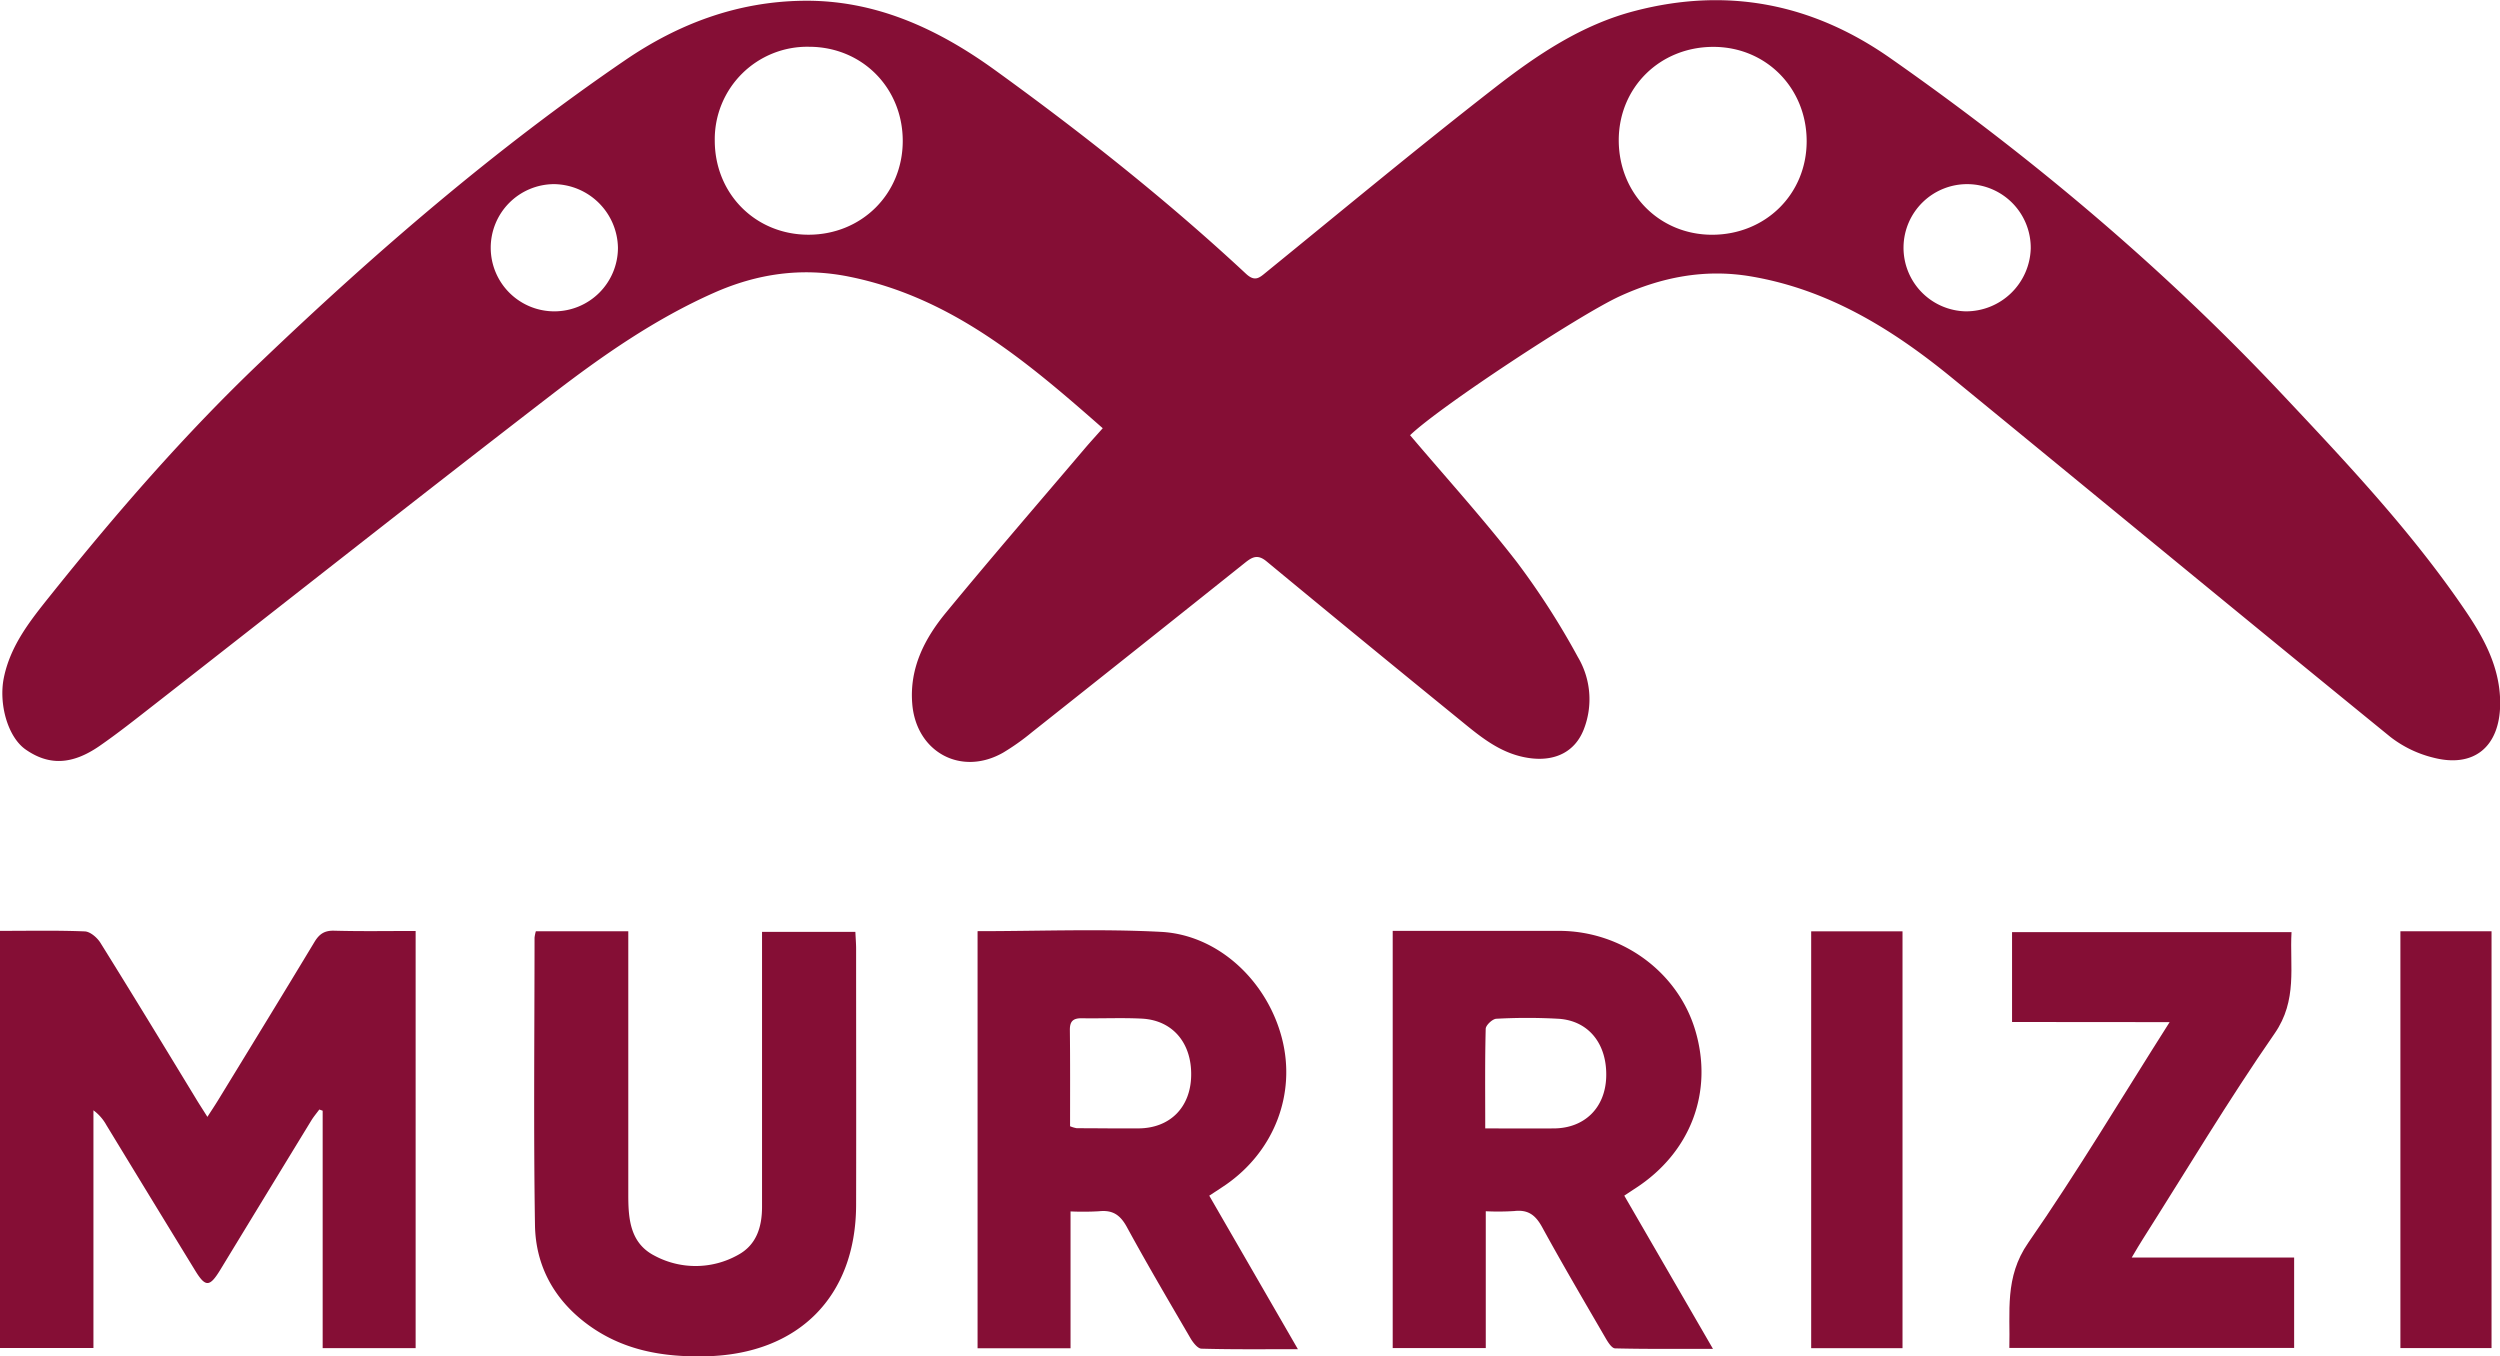
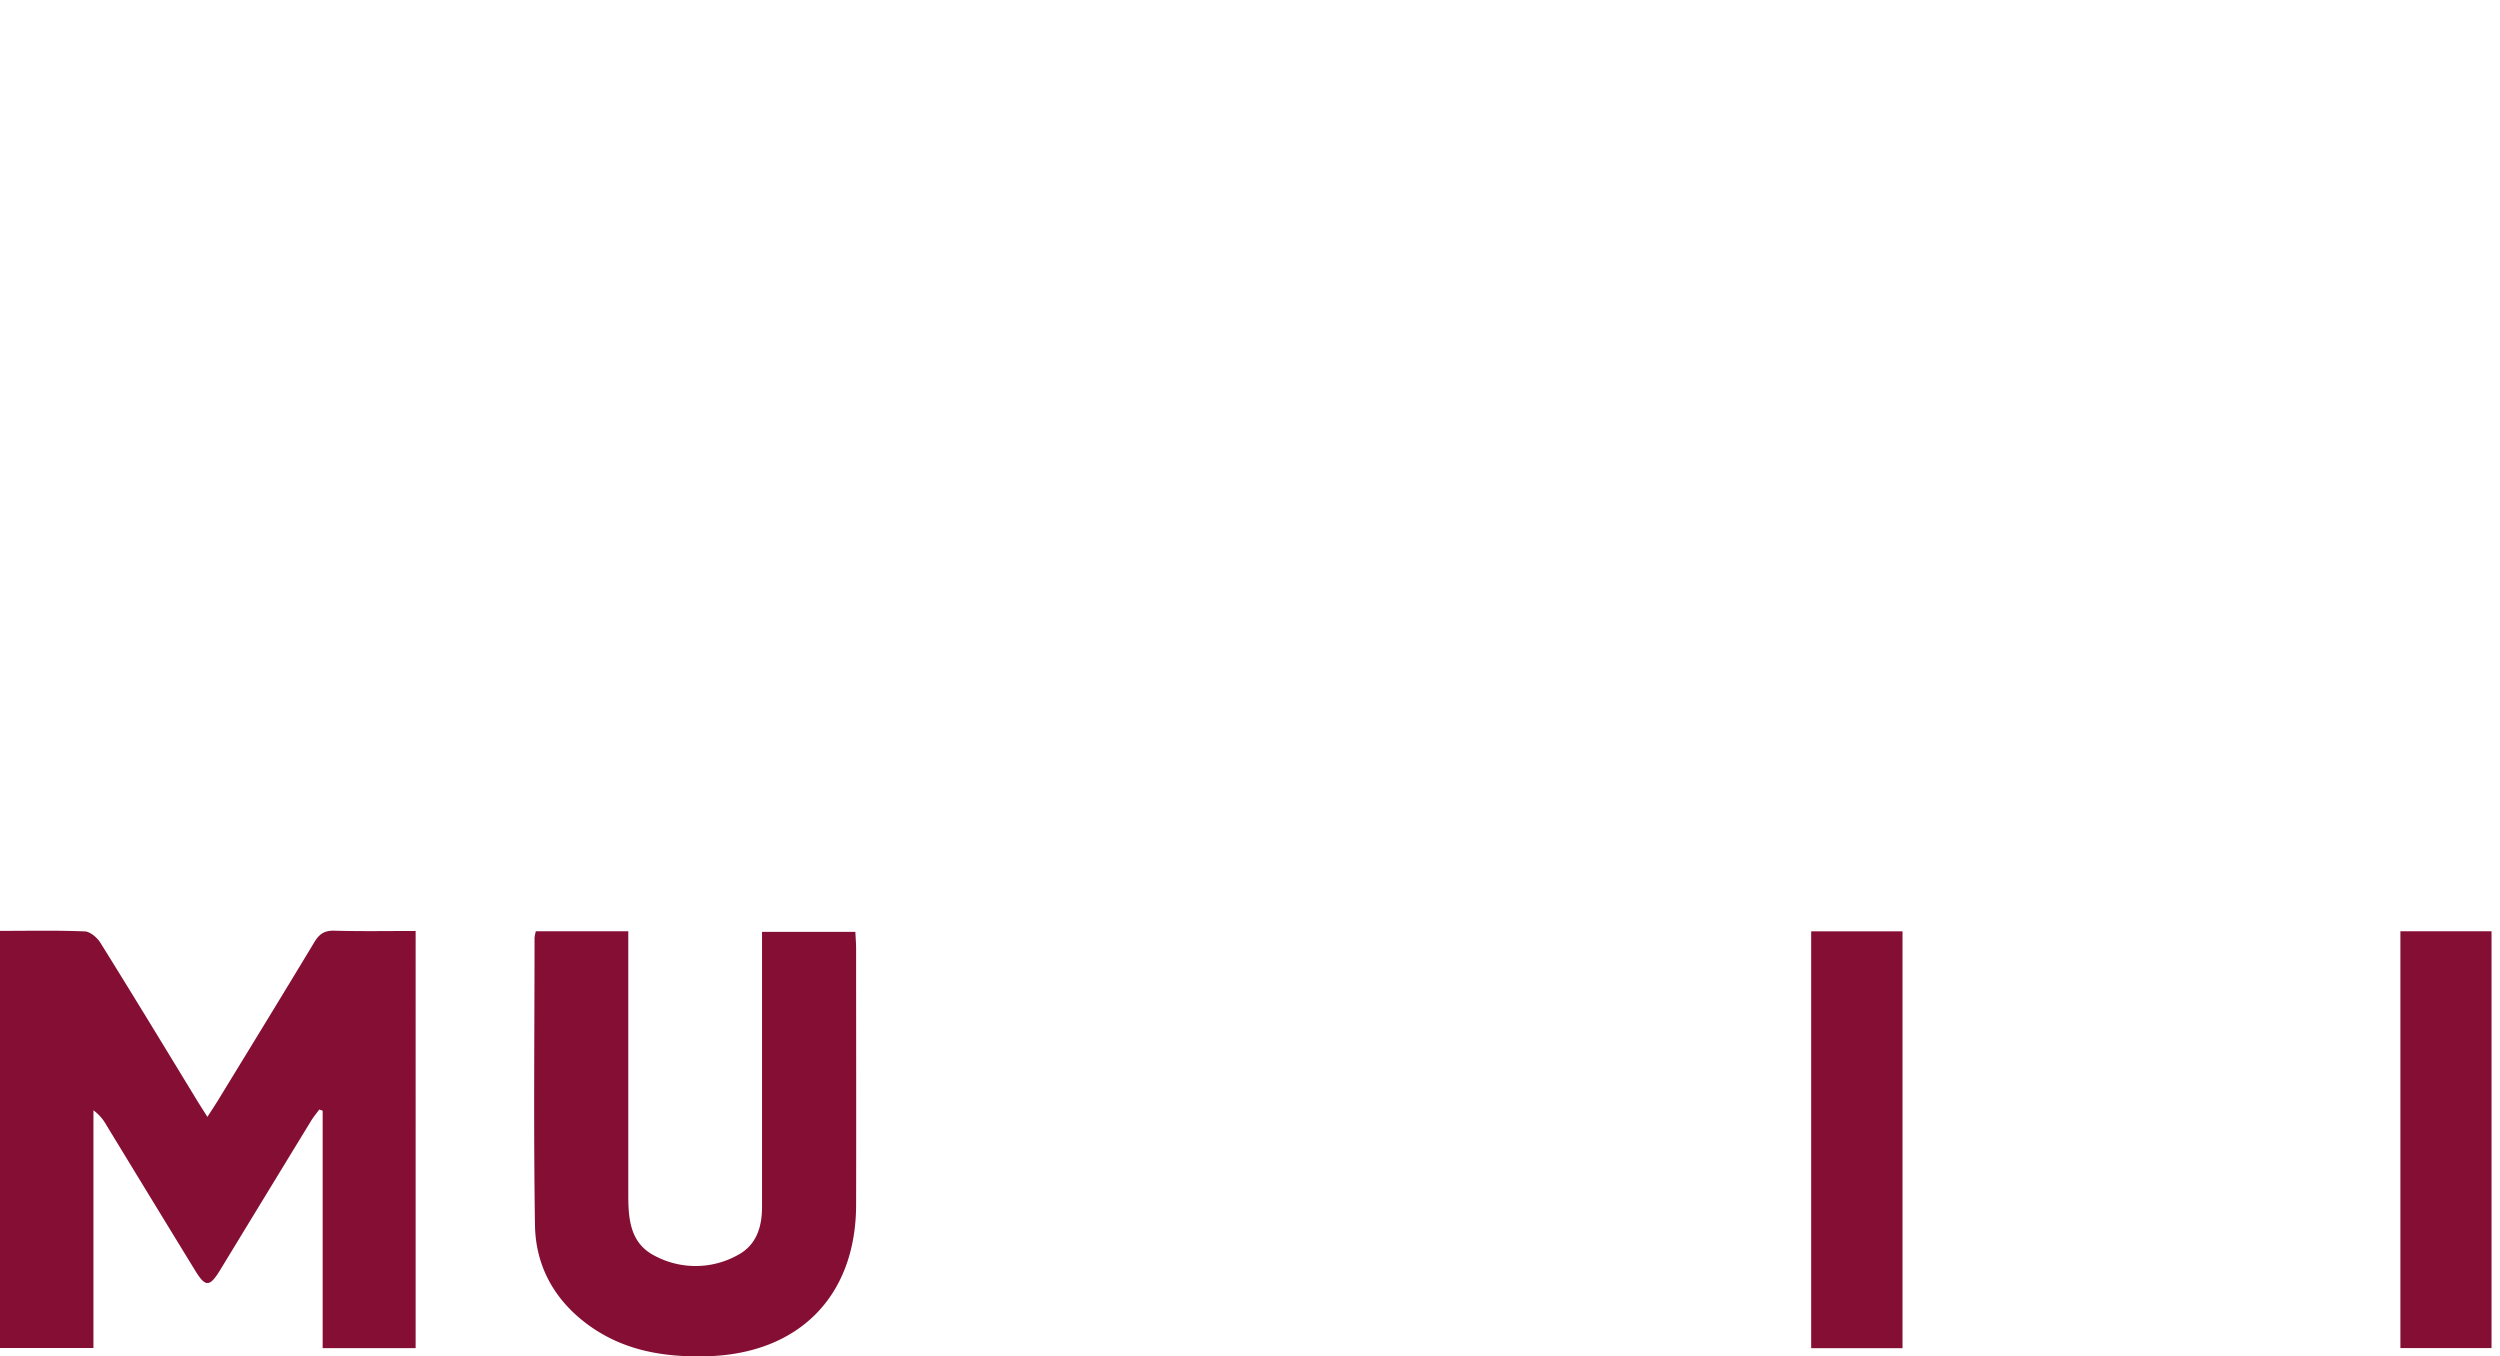
<svg xmlns="http://www.w3.org/2000/svg" viewBox="0 0 746.75 405.15">
  <defs>
    <style>.cls-1{fill:#850e35;}</style>
  </defs>
  <g id="Layer_2" data-name="Layer 2">
    <g id="Layer_1-2" data-name="Layer 1">
-       <path class="cls-1" d="M421.19,130c10.82,12.75,21.86,24.94,31.9,37.9a228.08,228.08,0,0,1,18.21,28.34,24.69,24.69,0,0,1,1.77,21.64c-2.58,6.58-8.3,9.4-15.42,8.66-9.3-1-15.71-6.73-22.38-12.15q-28.57-23.24-56.95-46.71c-2.66-2.2-4.27-1.31-6.43.41q-31.81,25.4-63.73,50.69a69.22,69.22,0,0,1-8.55,6.05c-12.53,7.12-25.95-.18-27.12-14.59-.88-10.72,3.71-19.56,10.18-27.38C296.24,166.38,310.2,150.25,324,134c1.7-2,3.48-3.93,5.39-6.09-22.73-20-45.27-39.15-75.8-45.28-14.12-2.84-27.4-.9-40.33,4.83-17.57,7.79-33.28,18.74-48.39,30.36C125.06,148.48,85.63,179.62,46,210.54c-5.36,4.18-10.69,8.42-16.27,12.28-8.28,5.72-15.23,5.87-22.15,1-5.27-3.76-8-13.52-6.44-21.34,2-9.84,8.06-17.31,14.07-24.82,19.53-24.4,40-48,62.64-69.56C112,75.47,147.66,44.67,186.7,18c16.09-11,33.58-17.47,53-17.77,21.66-.34,40.37,8.32,57.53,20.73,26.1,18.87,51.35,38.84,74.94,60.81,2.74,2.55,4.07,1.16,6.16-.55,22.6-18.38,45-37,68-54.89,12.71-9.89,26.14-19,42.18-23.11,27.54-7.14,52.86-2.11,76,14.06,42.42,29.68,81.86,62.91,117.36,100.67,19.06,20.27,38.16,40.52,53.93,63.57,6,8.71,11.12,17.81,11,28.92-.18,12.57-7.78,19-19.92,15.88A34.14,34.14,0,0,1,714,220.11c-43.66-35.54-87.1-71.36-130.64-107C565.5,98.46,546.3,86.51,523,82.56c-13.83-2.34-26.78.23-39.33,6C471.52,94.2,430,121.51,421.19,130ZM269.65,42.12c0-15.9-12.16-28.14-28-28.15a27.63,27.63,0,0,0-28.15,28c0,15.9,12.15,28.14,28,28.14S269.64,57.94,269.65,42.12Zm270,.1C539.67,26.3,527.52,14,511.77,14c-15.94,0-28.23,12.1-28.25,27.87,0,15.94,12.11,28.24,27.88,28.25C527.35,70.11,539.63,58,539.65,42.22ZM165.45,55a19,19,0,1,0,19.13,19A19.34,19.34,0,0,0,165.45,55ZM606.58,74.27A19,19,0,1,0,587.23,93,19.33,19.33,0,0,0,606.58,74.27Z" />
      <path class="cls-1" d="M0,278.05c8.7,0,17-.18,25.33.16,1.63.07,3.69,1.85,4.66,3.4C39.58,297,49,312.5,58.43,328c1,1.68,2.1,3.34,3.52,5.61,1.29-2,2.26-3.45,3.17-4.94,9.63-15.75,19.28-31.49,28.81-47.3,1.44-2.39,3-3.45,5.89-3.37,8,.22,16,.08,24.33.08V402.69H96.38V331.77l-1-.36c-.8,1.09-1.68,2.12-2.38,3.26Q79.36,357,65.74,379.39c-3.12,5.1-4.39,5.12-7.44.13Q45,357.8,31.78,336.07a13.75,13.75,0,0,0-3.87-4.42v71H0Z" />
-       <path class="cls-1" d="M292,278.14c18.53,0,36.72-.74,54.82.21,17.11.9,31.73,14.71,36.12,31.89,4.24,16.57-2.34,33.65-16.84,43.68-1.48,1-3,2-4.9,3.23L387.68,403c-10.06,0-19.42.11-28.77-.15-1.15,0-2.56-1.84-3.32-3.13-6.45-11.06-12.95-22.1-19.07-33.34-2-3.59-4.28-5-8.24-4.58a82,82,0,0,1-8.51.05v40.87H292Zm27.63,58.27a9.47,9.47,0,0,0,2,.59c6.15,0,12.31.1,18.46.05,9.34-.06,15.49-6.22,15.71-15.64.24-9.84-5.53-16.7-14.79-17.15-6-.3-12,0-18-.11-2.64,0-3.47,1.07-3.44,3.58C319.68,317.2,319.63,326.68,319.63,336.41Z" />
-       <path class="cls-1" d="M485.17,357.14l26.49,45.76c-10.18,0-19.7.09-29.21-.14-1,0-2.15-1.84-2.85-3.05-6.43-11.07-12.92-22.11-19.06-33.34-2-3.56-4.23-5.09-8.22-4.63a76.83,76.83,0,0,1-8.52.06v40.86H416V278.05H429.3c12.17,0,24.33,0,36.5,0,18.71.05,35.39,12.29,40.58,29.72,5.49,18.41-1.39,36.51-17.92,47.2C487.5,355.59,486.56,356.23,485.17,357.14Zm-41.53-20.08c7.29,0,13.91.05,20.53,0,9.11-.07,15.26-6.11,15.6-15.23.36-9.93-5.19-17-14.35-17.53a169.66,169.66,0,0,0-18.46,0c-1.15.05-3.15,1.92-3.18,3C443.53,316.94,443.64,326.58,443.64,337.06Z" />
      <path class="cls-1" d="M160.06,278.17h27.61v78.76c0,7.18.55,14.41,7.85,18.15a25.91,25.91,0,0,0,24.9-.22c5.58-3,7.2-8.42,7.2-14.4q0-38.22,0-76.45v-5.67H255.5c.08,1.88.22,3.5.22,5.12,0,25.49.06,51,0,76.45-.07,27.38-17.2,44.51-44.67,45.21-13.16.33-25.43-1.79-36.18-10C165.22,387.73,160,377.79,159.8,366c-.45-28.64-.14-57.3-.13-85.94A11.8,11.8,0,0,1,160.06,278.17Z" />
-       <path class="cls-1" d="M601,305.27V278.43h83.48c-.58,10.24,1.86,20.31-5.07,30.3-13.83,19.94-26.29,40.83-39.31,61.33-1,1.52-1.86,3.08-3.35,5.56h48.51v27H600.19c.3-10.74-1.49-21.12,5.63-31.38,14.67-21.16,27.89-43.33,42.25-65.93Z" />
      <path class="cls-1" d="M541,278.19h27.28V402.7H541Z" />
      <path class="cls-1" d="M717,278.17h27.22v124.5H717Z" />
    </g>
  </g>
</svg>